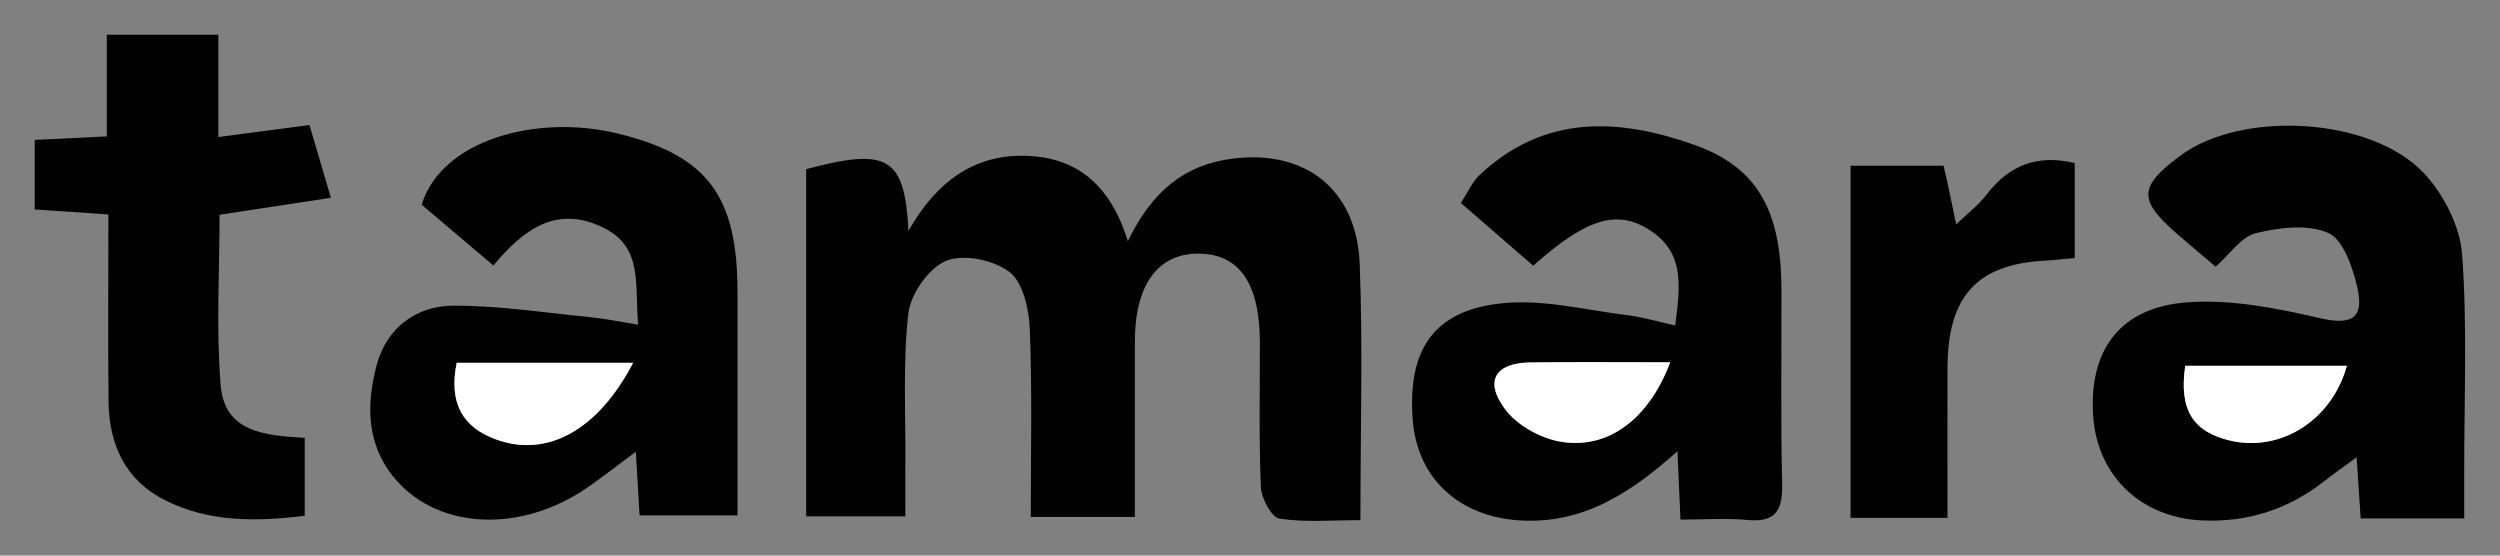
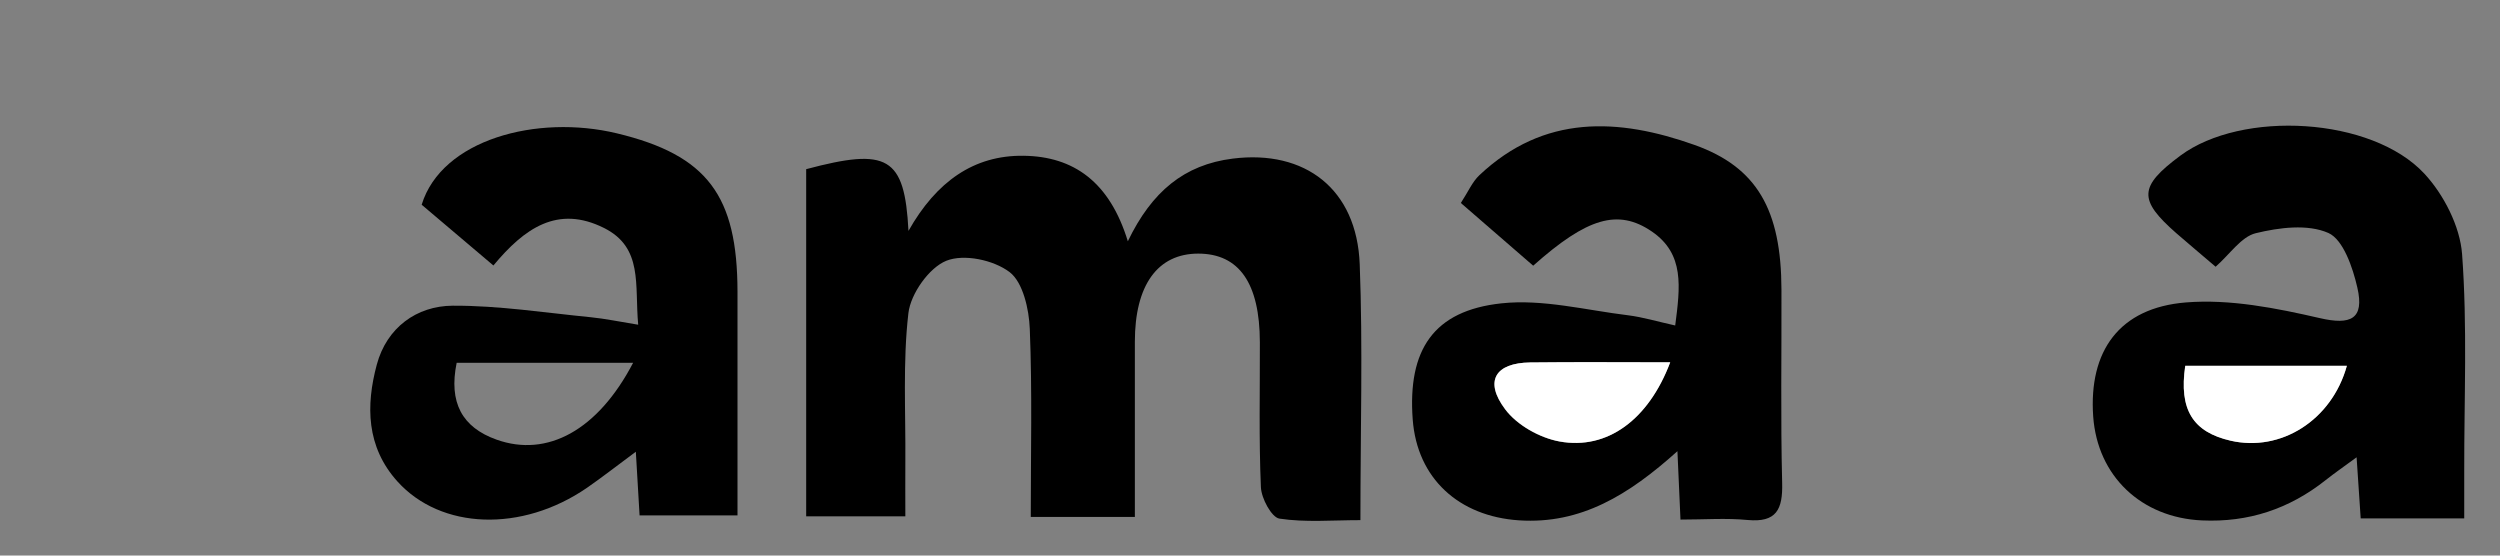
<svg xmlns="http://www.w3.org/2000/svg" width="36" height="8" viewBox="0 0 36 8" fill="none">
  <rect x="0" y="0" width="36" height="8" fill="#808080" stroke="none" />
  <g clip-path="url(#clip0_558_1296)">
    <path d="M16.24 3.476C16.585 2.759 17.052 2.372 17.751 2.284C18.793 2.153 19.539 2.722 19.58 3.806C19.626 5 19.59 6.198 19.59 7.49C19.186 7.49 18.798 7.525 18.423 7.468C18.311 7.45 18.164 7.178 18.157 7.016C18.127 6.321 18.144 5.625 18.142 4.928C18.14 4.078 17.844 3.653 17.255 3.652C16.669 3.652 16.342 4.106 16.342 4.921C16.342 5.749 16.342 6.577 16.342 7.444H14.843C14.843 6.54 14.865 5.637 14.829 4.737C14.818 4.451 14.73 4.064 14.538 3.918C14.307 3.743 13.881 3.653 13.627 3.755C13.379 3.855 13.114 4.229 13.081 4.509C12.999 5.215 13.043 5.936 13.037 6.651C13.035 6.899 13.037 7.146 13.037 7.435H11.609C11.609 5.774 11.609 4.105 11.609 2.436C12.78 2.124 13.027 2.253 13.082 3.325C13.484 2.613 14.025 2.234 14.737 2.243C15.463 2.251 15.98 2.622 16.241 3.475L16.24 3.476Z" fill="black" />
    <path d="M35.486 7.465H33.994C33.975 7.178 33.957 6.92 33.935 6.585C33.75 6.721 33.616 6.813 33.489 6.914C32.964 7.33 32.376 7.524 31.709 7.494C30.836 7.455 30.203 6.858 30.142 5.997C30.076 5.057 30.516 4.432 31.478 4.355C32.112 4.304 32.776 4.436 33.406 4.581C33.85 4.684 34.05 4.595 33.946 4.142C33.88 3.852 33.742 3.45 33.529 3.355C33.23 3.223 32.821 3.276 32.483 3.358C32.274 3.409 32.112 3.659 31.905 3.841C31.712 3.675 31.524 3.52 31.34 3.359C30.789 2.876 30.798 2.687 31.396 2.242C32.282 1.583 34.153 1.683 34.912 2.502C35.189 2.801 35.424 3.257 35.454 3.659C35.531 4.696 35.483 5.742 35.485 6.784C35.485 6.994 35.485 7.205 35.485 7.465H35.486ZM31.466 5.268C31.374 5.9 31.578 6.221 32.12 6.346C32.842 6.513 33.577 6.052 33.794 5.268H31.465H31.466Z" fill="black" />
    <path d="M24.155 6.497C23.452 7.129 22.763 7.551 21.875 7.493C21.007 7.436 20.406 6.889 20.343 6.04C20.269 5.039 20.641 4.473 21.621 4.368C22.216 4.304 22.836 4.466 23.444 4.54C23.659 4.567 23.869 4.631 24.123 4.687C24.194 4.135 24.261 3.656 23.784 3.332C23.3 3.003 22.855 3.134 22.078 3.826C21.743 3.535 21.403 3.241 21.036 2.923C21.141 2.763 21.2 2.62 21.303 2.523C22.235 1.644 23.306 1.698 24.401 2.087C25.302 2.408 25.65 3.023 25.653 4.17C25.656 5.096 25.64 6.023 25.663 6.95C25.674 7.339 25.579 7.526 25.167 7.488C24.856 7.458 24.541 7.482 24.199 7.482C24.184 7.155 24.172 6.889 24.155 6.497ZM24.05 5.218C23.362 5.218 22.698 5.212 22.033 5.22C21.531 5.226 21.368 5.487 21.672 5.893C21.844 6.124 22.172 6.306 22.456 6.358C23.147 6.484 23.741 6.04 24.049 5.219L24.05 5.218Z" fill="black" />
    <path d="M9.21 7.423C9.192 7.126 9.177 6.861 9.156 6.505C8.887 6.704 8.674 6.871 8.453 7.024C7.512 7.671 6.349 7.627 5.723 6.933C5.273 6.434 5.268 5.838 5.426 5.25C5.569 4.719 5.998 4.405 6.519 4.402C7.182 4.399 7.844 4.503 8.506 4.568C8.716 4.589 8.923 4.633 9.19 4.676C9.137 4.099 9.264 3.565 8.696 3.282C8.03 2.95 7.552 3.285 7.105 3.823C6.737 3.511 6.396 3.222 6.072 2.948C6.36 2.01 7.731 1.643 8.883 1.92C10.189 2.234 10.618 2.82 10.62 4.2C10.62 5.258 10.62 6.318 10.62 7.422H9.209L9.21 7.423ZM9.117 5.224H6.576C6.459 5.796 6.653 6.154 7.151 6.331C7.88 6.591 8.61 6.196 9.117 5.224Z" fill="black" />
-     <path d="M4.388 6.302V7.427C3.692 7.513 3.01 7.523 2.37 7.2C1.811 6.917 1.57 6.408 1.563 5.782C1.554 4.897 1.561 4.012 1.561 3.088C1.182 3.062 0.856 3.04 0.5 3.016V2.015C0.823 1.999 1.149 1.984 1.538 1.964V0.5H3.144V1.973C3.612 1.911 4.018 1.858 4.456 1.8C4.556 2.138 4.647 2.446 4.765 2.848C4.225 2.93 3.719 3.008 3.162 3.092C3.162 3.906 3.11 4.733 3.178 5.55C3.234 6.223 3.808 6.271 4.387 6.305L4.388 6.302Z" fill="black" />
-     <path d="M29.876 2.347V3.716C29.706 3.731 29.578 3.746 29.449 3.753C28.469 3.805 28.047 4.266 28.044 5.295C28.041 6.005 28.044 6.714 28.044 7.457H26.648V2.387H27.987C28.01 2.481 28.023 2.535 28.035 2.591C28.079 2.804 28.125 3.017 28.169 3.23C28.317 3.088 28.483 2.962 28.607 2.801C28.931 2.381 29.332 2.219 29.876 2.348V2.347Z" fill="black" />
    <path d="M31.467 5.268H33.795C33.577 6.052 32.844 6.512 32.121 6.346C31.578 6.221 31.375 5.901 31.468 5.268H31.467Z" fill="white" />
    <path d="M24.051 5.218C23.741 6.039 23.147 6.483 22.458 6.357C22.174 6.305 21.846 6.123 21.674 5.892C21.37 5.486 21.533 5.226 22.035 5.219C22.698 5.211 23.363 5.217 24.052 5.217L24.051 5.218Z" fill="white" />
-     <path d="M9.117 5.224C8.61 6.196 7.881 6.592 7.152 6.331C6.653 6.154 6.461 5.795 6.577 5.224H9.117Z" fill="white" />
  </g>
  <defs>
    <clipPath id="clip0_558_1296">
      <rect width="35" height="7" fill="white" transform="translate(0.5 0.5)" />
    </clipPath>
  </defs>
</svg>